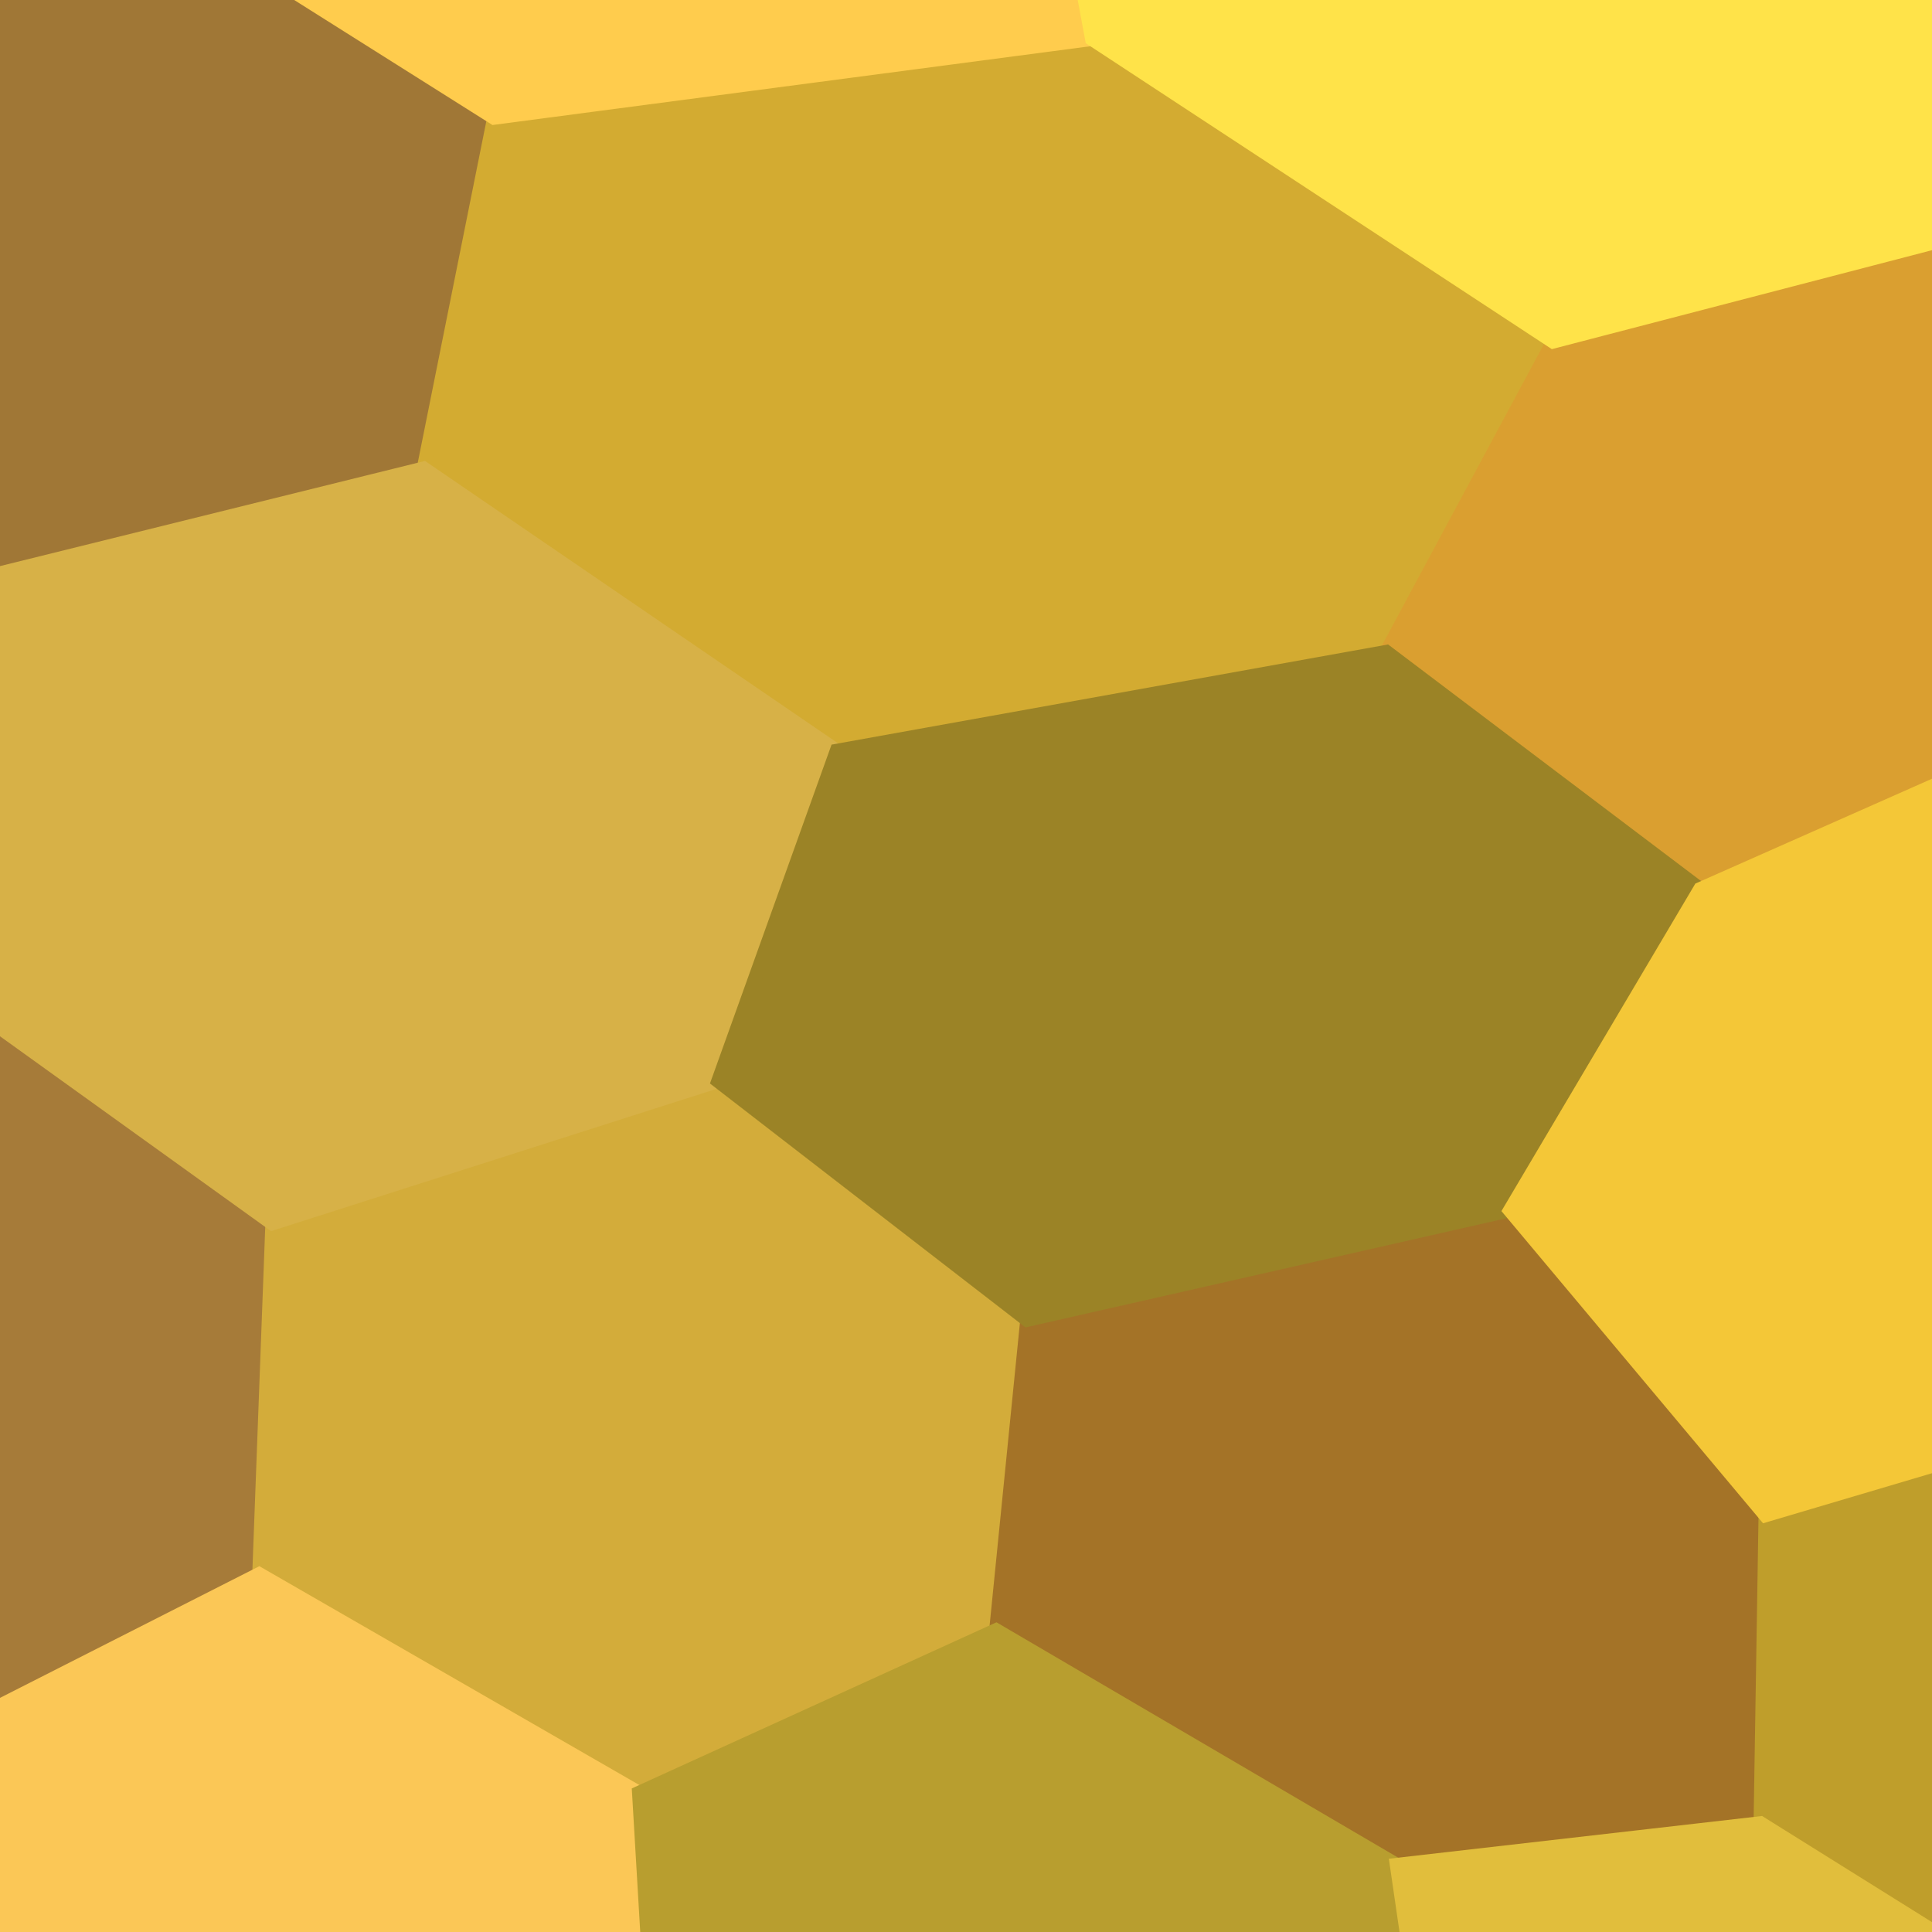
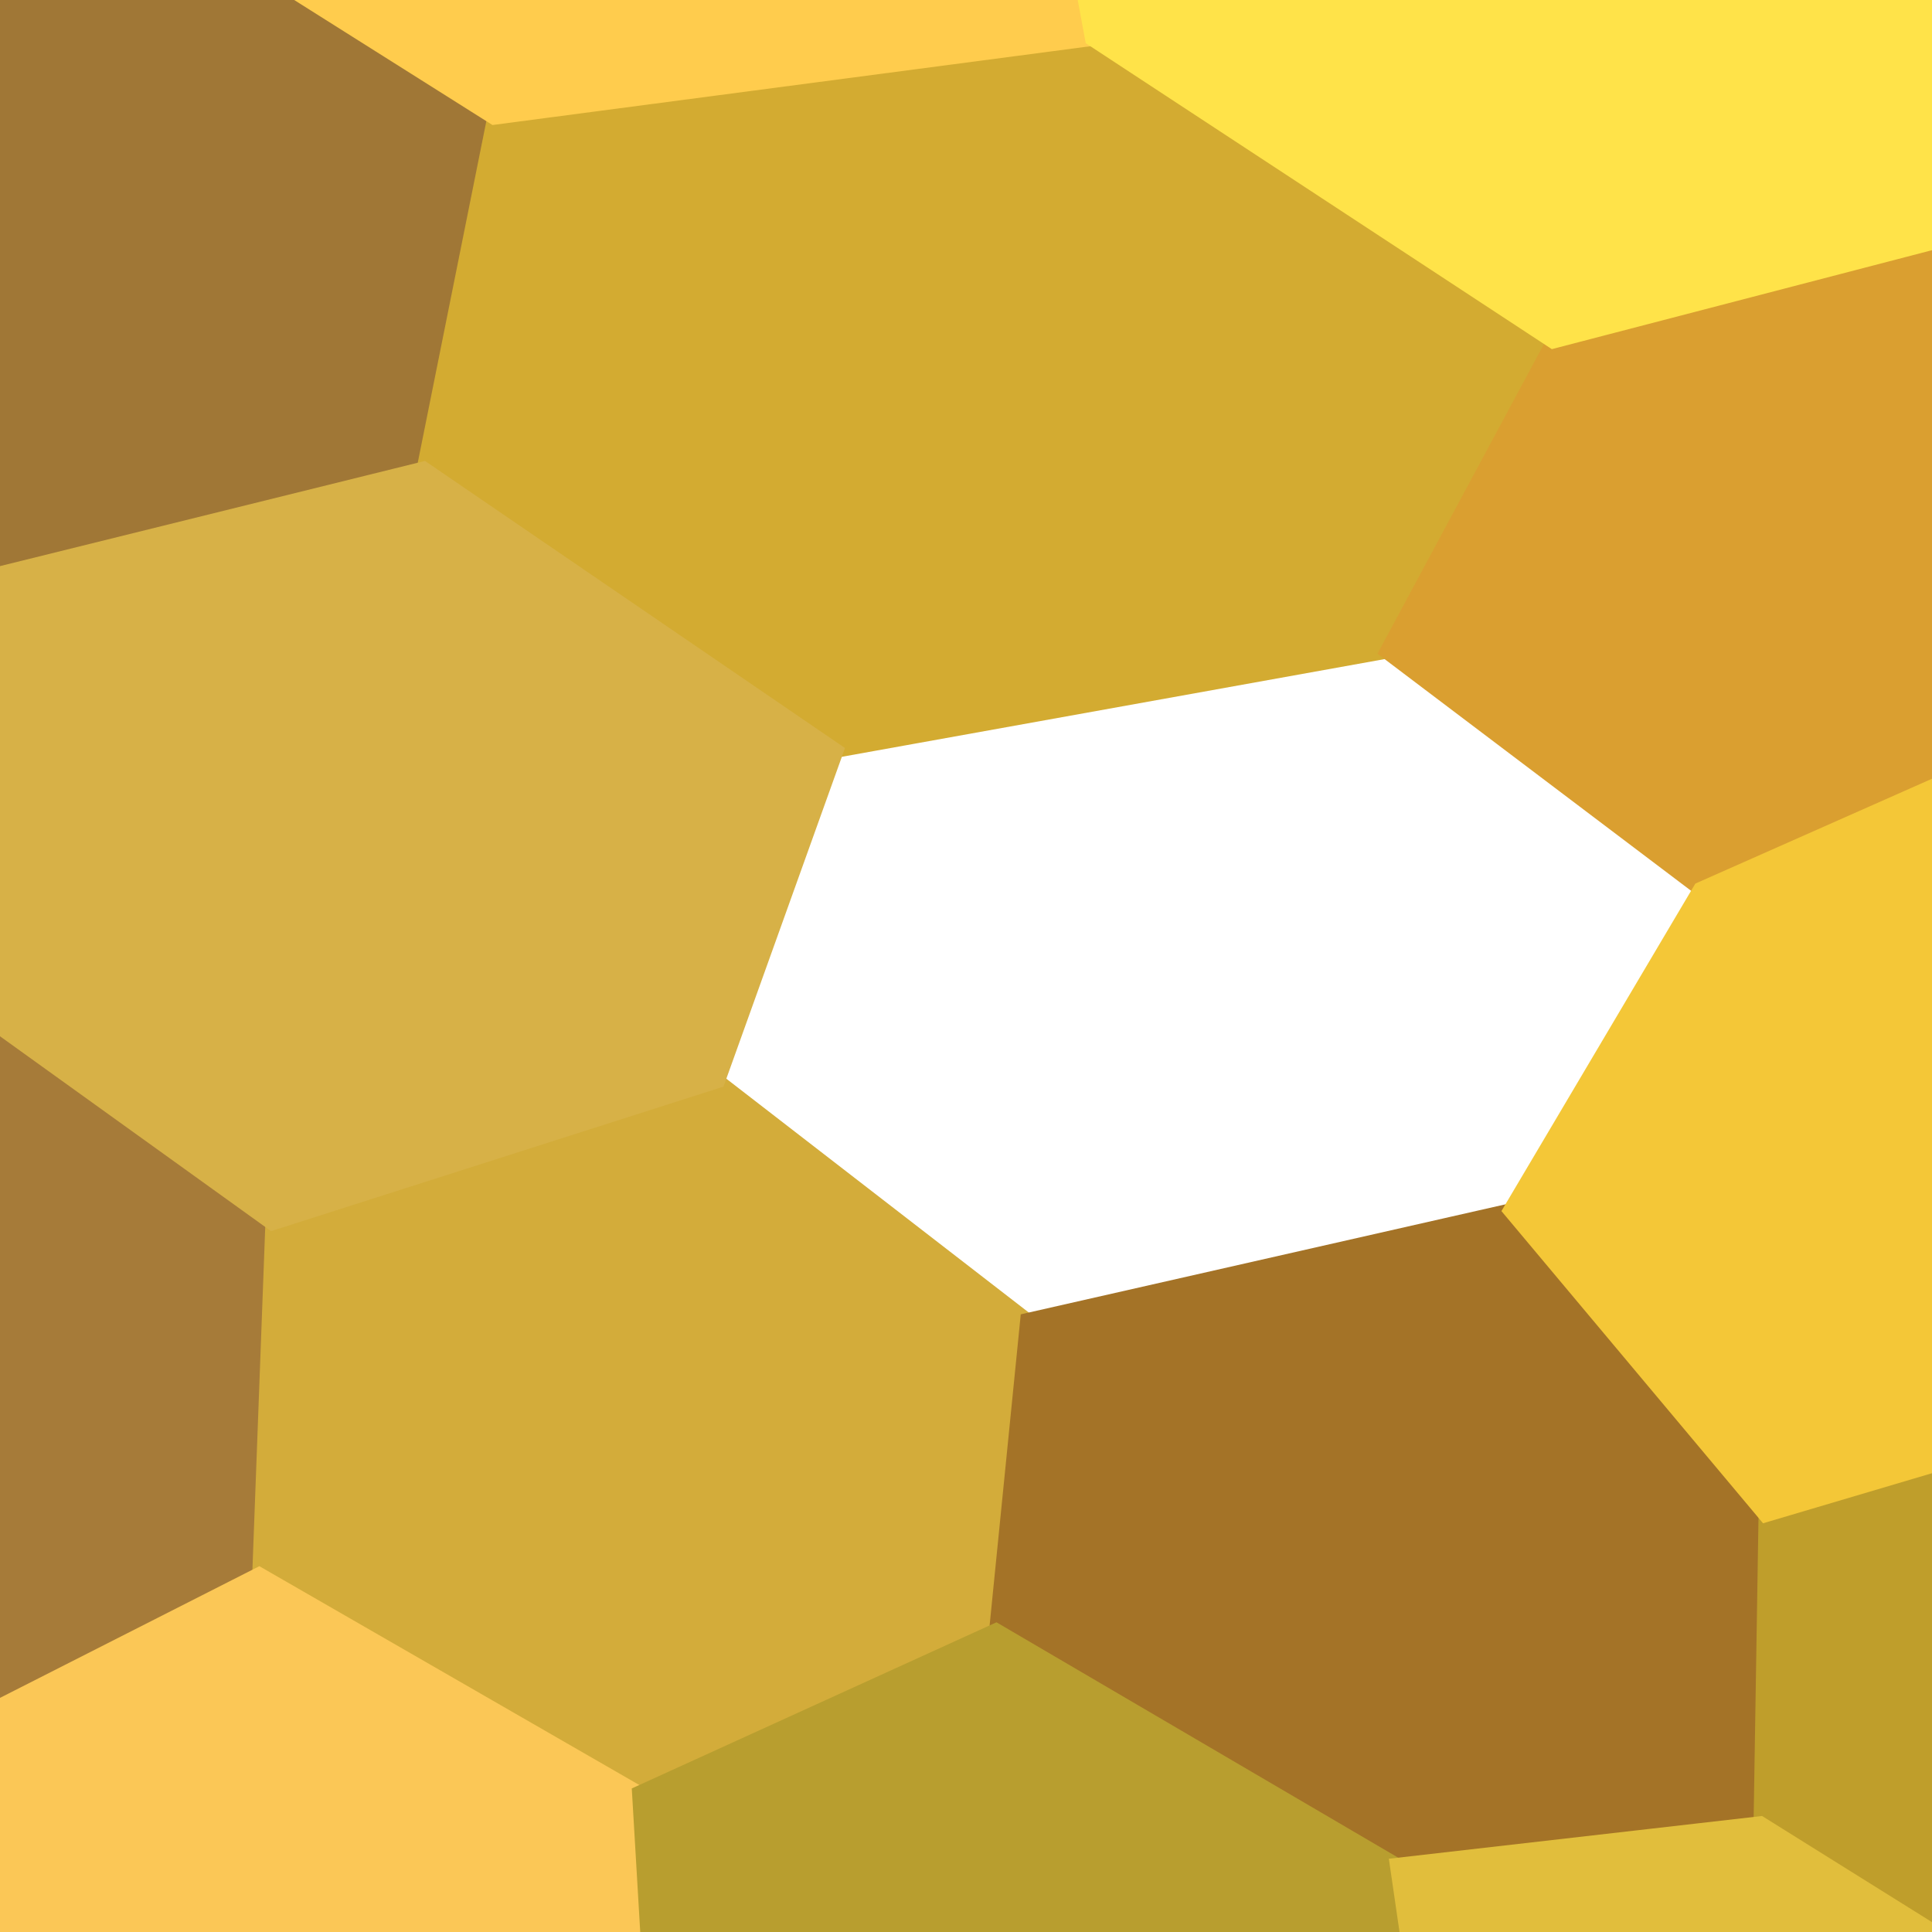
<svg xmlns="http://www.w3.org/2000/svg" width="140" height="140">
  <path d="M-31.07 -2.78 L-31.07 -2.78 L-1.66 -15.08 L35.80 8.54 L30.70 33.94 L-5.10 42.80 L-30.28 24.18 Z" fill="#a07736" stroke="#a07736" />
  <path d="M-28.57 82.27 L-28.57 82.27 L-6.70 69.66 L19.73 88.66 L18.78 114.06 L-7.77 127.54 L-29.51 110.86 Z" fill="#a67b39" stroke="#a67b39" />
  <path d="M35.80 8.54 L35.80 8.54 L79.13 2.83 L112.54 24.76 L100.46 47.23 L60.63 54.40 L30.70 33.94 Z" fill="#d3ab31" stroke="#d3ab31" />
  <path d="M19.73 88.66 L19.73 88.66 L52.04 78.34 L74.43 95.65 L72.18 118.12 L46.30 129.91 L18.78 114.06 Z" fill="#d3ac3a" stroke="#d3ac3a" />
  <path d="M112.54 24.76 L112.54 24.76 L152.92 14.25 L168.03 22.52 L155.32 50.19 L123.20 64.42 L100.46 47.23 Z" fill="#da9f30" stroke="#da9f30" />
  <path d="M74.43 95.65 L74.43 95.65 L109.41 87.71 L127.93 109.81 L127.57 132.11 L101.21 135.13 L72.18 118.12 Z" fill="#a47327" stroke="#a47327" />
  <path d="M127.93 109.81 L127.93 109.81 L161.13 99.97 L180.89 127.13 L183.84 150.47 L159.67 152.16 L127.57 132.11 Z" fill="#bf9e2b" stroke="#bf9e2b" />
  <path d="M-2.84 -43.86 L-2.84 -43.86 L32.61 -55.96 L72.77 -31.42 L79.13 2.83 L35.80 8.54 L-1.66 -15.08 Z" fill="#ffcc4d" stroke="#ffcc4d" />
  <path d="M-5.10 42.80 L-5.10 42.80 L30.70 33.94 L60.63 54.40 L52.04 78.34 L19.73 88.66 L-6.70 69.66 Z" fill="#d7b147" stroke="#d7b147" />
  <path d="M-7.77 127.54 L-7.77 127.54 L18.78 114.06 L46.30 129.91 L47.71 153.84 L20.58 168.79 L-7.50 154.40 Z" fill="#fbc756" stroke="#fbc756" />
-   <path d="M72.77 -31.42 L72.77 -31.42 L104.98 -46.84 L143.60 -23.51 L152.92 14.25 L112.54 24.76 L79.13 2.83 Z" fill="#ffe349" stroke="#ffe349" />
-   <path d="M60.63 54.40 L60.63 54.40 L100.46 47.23 L123.20 64.42 L109.41 87.71 L74.43 95.65 L52.04 78.34 Z" fill="#9b8326" stroke="#9b8326" />
+   <path d="M72.77 -31.42 L104.98 -46.84 L143.60 -23.51 L152.92 14.25 L112.54 24.76 L79.13 2.83 Z" fill="#ffe349" stroke="#ffe349" />
  <path d="M46.30 129.91 L46.30 129.91 L72.18 118.12 L101.21 135.13 L104.29 156.26 L76.46 166.54 L47.71 153.84 Z" fill="#b89e2f" stroke="#b89e2f" />
  <path d="M123.20 64.42 L123.20 64.42 L155.32 50.19 L172.76 67.91 L161.13 99.97 L127.93 109.81 L109.41 87.71 Z" fill="#f4c737" stroke="#f4c737" />
  <path d="M101.21 135.13 L101.21 135.13 L127.57 132.11 L159.67 152.16 L166.53 170.99 L138.28 175.16 L104.29 156.26 Z" fill="#e1be3c" stroke="#e1be3c" />
</svg>